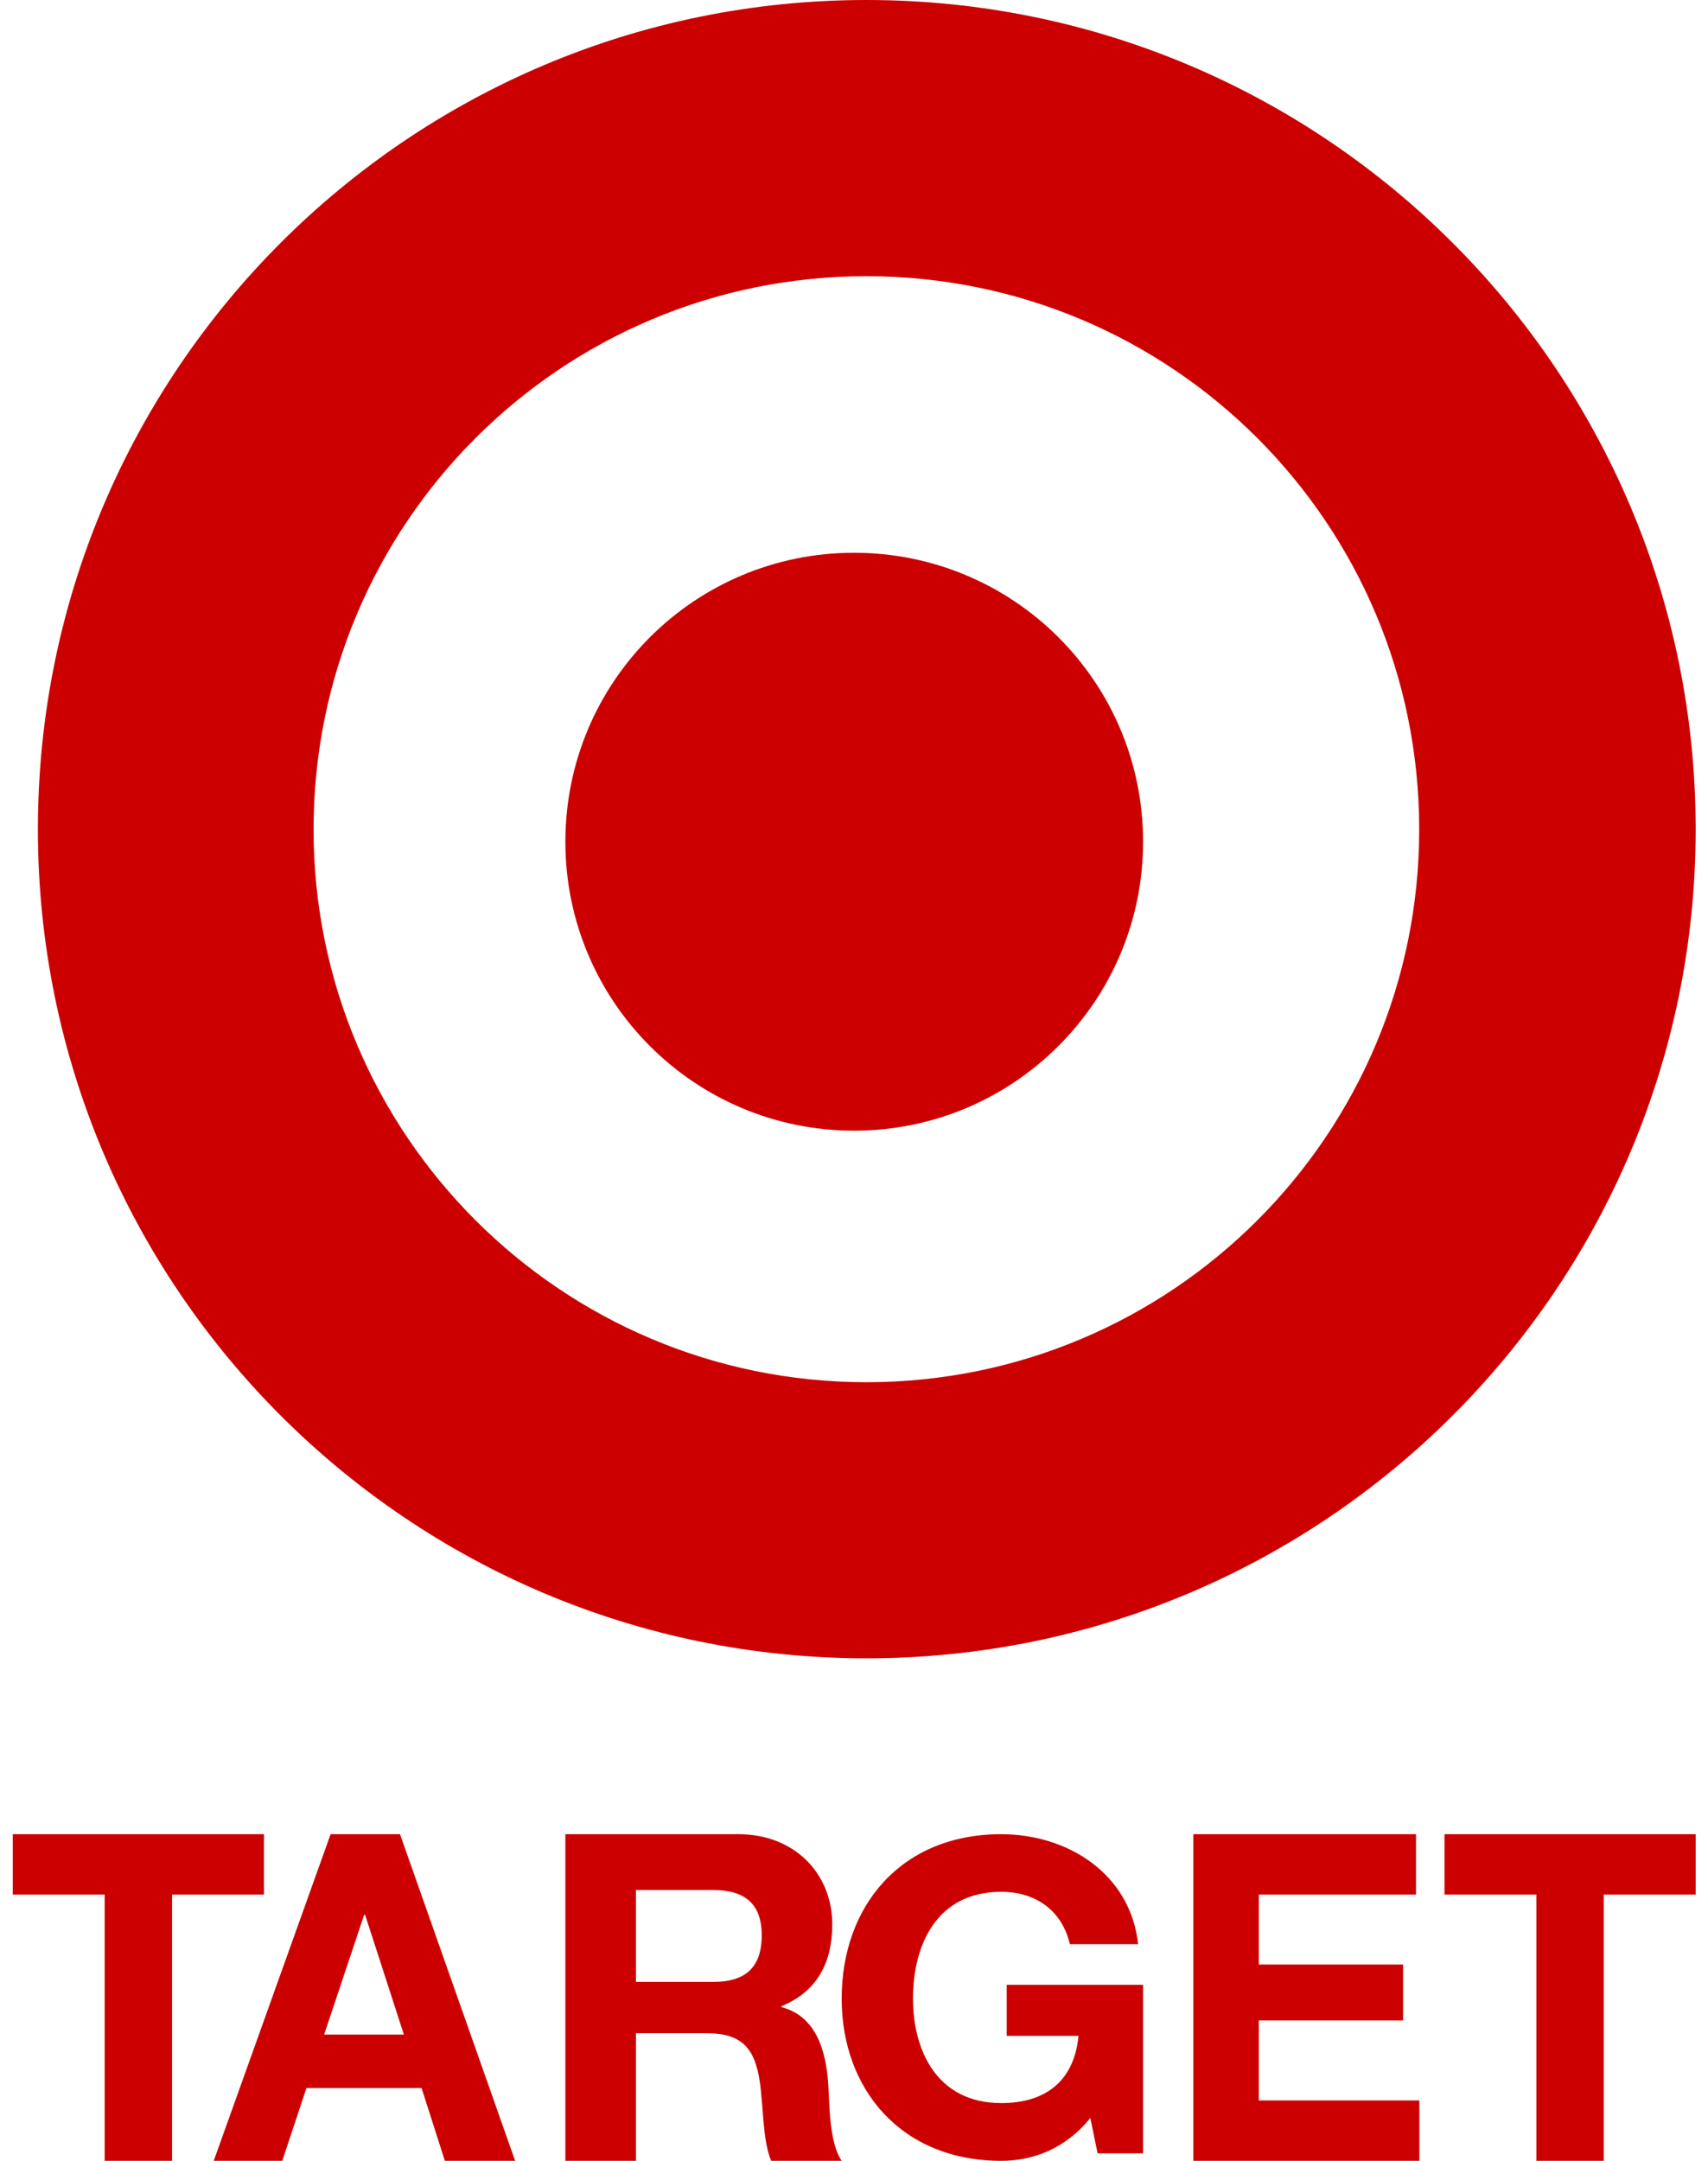
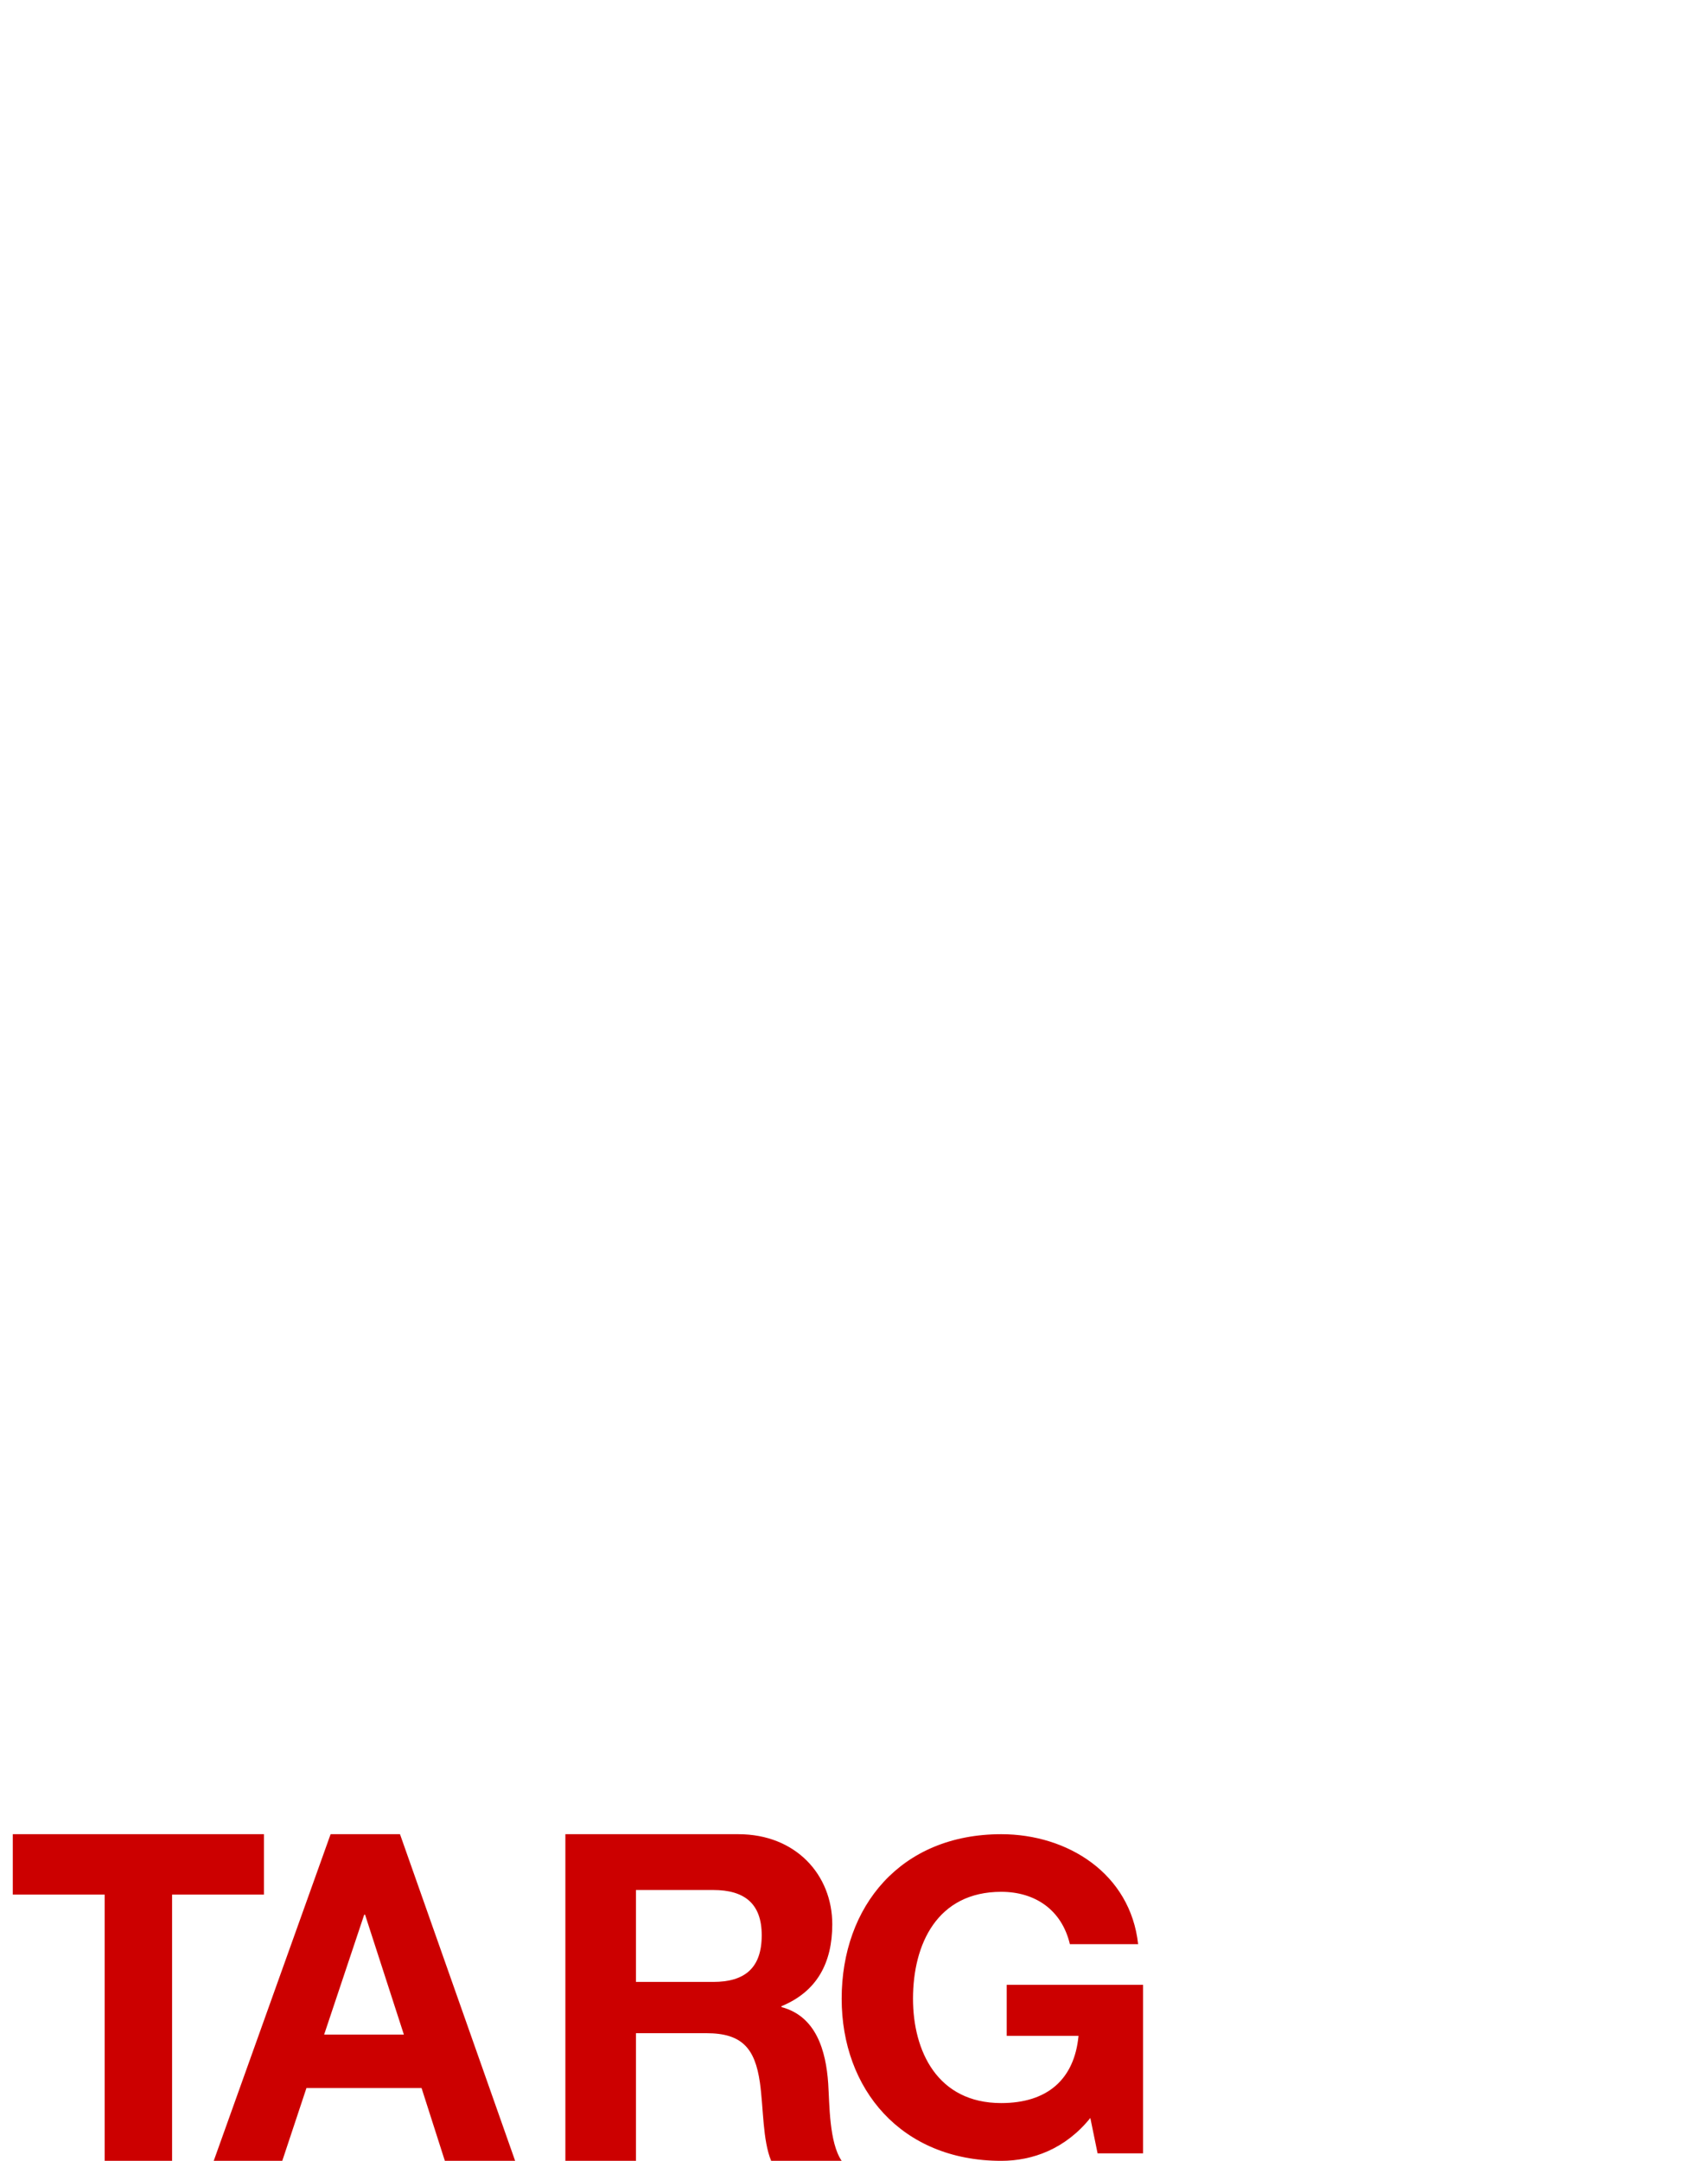
<svg xmlns="http://www.w3.org/2000/svg" width="68" height="86" viewBox="0 0 68 86">
  <g fill="#C00">
-     <path d="M34.494,55.011 C22.344,55.011 12.484,45.164 12.484,33.009 C12.484,20.832 22.344,10.993 34.494,10.993 C46.654,10.993 56.502,20.832 56.502,33.009 C56.502,45.164 46.654,55.011 34.494,55.011 M34.494,0 C16.279,0 1.509,14.777 1.509,33.009 C1.509,51.227 16.279,66 34.494,66 C52.716,66 67.509,51.227 67.509,33.009 C67.509,14.777 52.716,0 34.494,0 Z" />
-     <path d="M34.001,22 C27.653,22 22.509,27.133 22.509,33.503 C22.509,39.852 27.652,45 34.001,45 C40.355,45 45.509,39.851 45.509,33.503 C45.509,27.133 40.355,22 34.001,22" />
    <polyline points="4.167 75.404 .509 75.404 .509 73 10.509 73 10.509 75.404 6.851 75.404 6.851 86 4.167 86 4.167 75.404" />
    <path d="M8.509 86L11.238 86 12.2 83.104 16.784 83.104 17.711 86 20.509 86 15.925 73 13.162 73 8.509 86M14.5 76.203L14.534 76.203 16.079 80.974 12.905 80.974 14.5 76.203zM22.509 86L25.319 86 25.319 80.92 28.125 80.92C29.54 80.92 30.058 81.52 30.254 82.885 30.399 83.924 30.362 85.18 30.702 86L33.509 86C33.009 85.272 33.027 83.741 32.973 82.922 32.883 81.609 32.491 80.245 31.113 79.881L31.113 79.845C32.528 79.263 33.135 78.117 33.135 76.585 33.135 74.621 31.685 73 29.396 73L22.509 73 22.509 86M25.319 75.221L28.396 75.221C29.646 75.221 30.326 75.767 30.326 77.022 30.326 78.332 29.646 78.879 28.396 78.879L25.319 78.879 25.319 75.221zM43.409 84.294C42.413 85.529 41.112 86 39.862 86 35.863 86 33.509 83.128 33.509 79.548 33.509 75.866 35.863 73 39.862 73 42.504 73 45.003 74.564 45.312 77.377L42.595 77.377C42.269 76.002 41.201 75.293 39.862 75.293 37.31 75.293 36.349 77.377 36.349 79.548 36.349 81.617 37.31 83.701 39.862 83.701 41.709 83.701 42.775 82.746 42.939 81.025L40.08 81.025 40.08 78.994 45.509 78.994 45.509 85.702 43.698 85.702 43.409 84.294" />
-     <polyline points="47.509 73 56.375 73 56.375 75.404 50.116 75.404 50.116 78.188 55.861 78.188 55.861 80.412 50.116 80.412 50.116 83.596 56.509 83.596 56.509 86 47.509 86 47.509 73" />
-     <polyline points="61.167 75.404 57.509 75.404 57.509 73 67.509 73 67.509 75.404 63.85 75.404 63.85 86 61.167 86 61.167 75.404" />
  </g>
</svg>